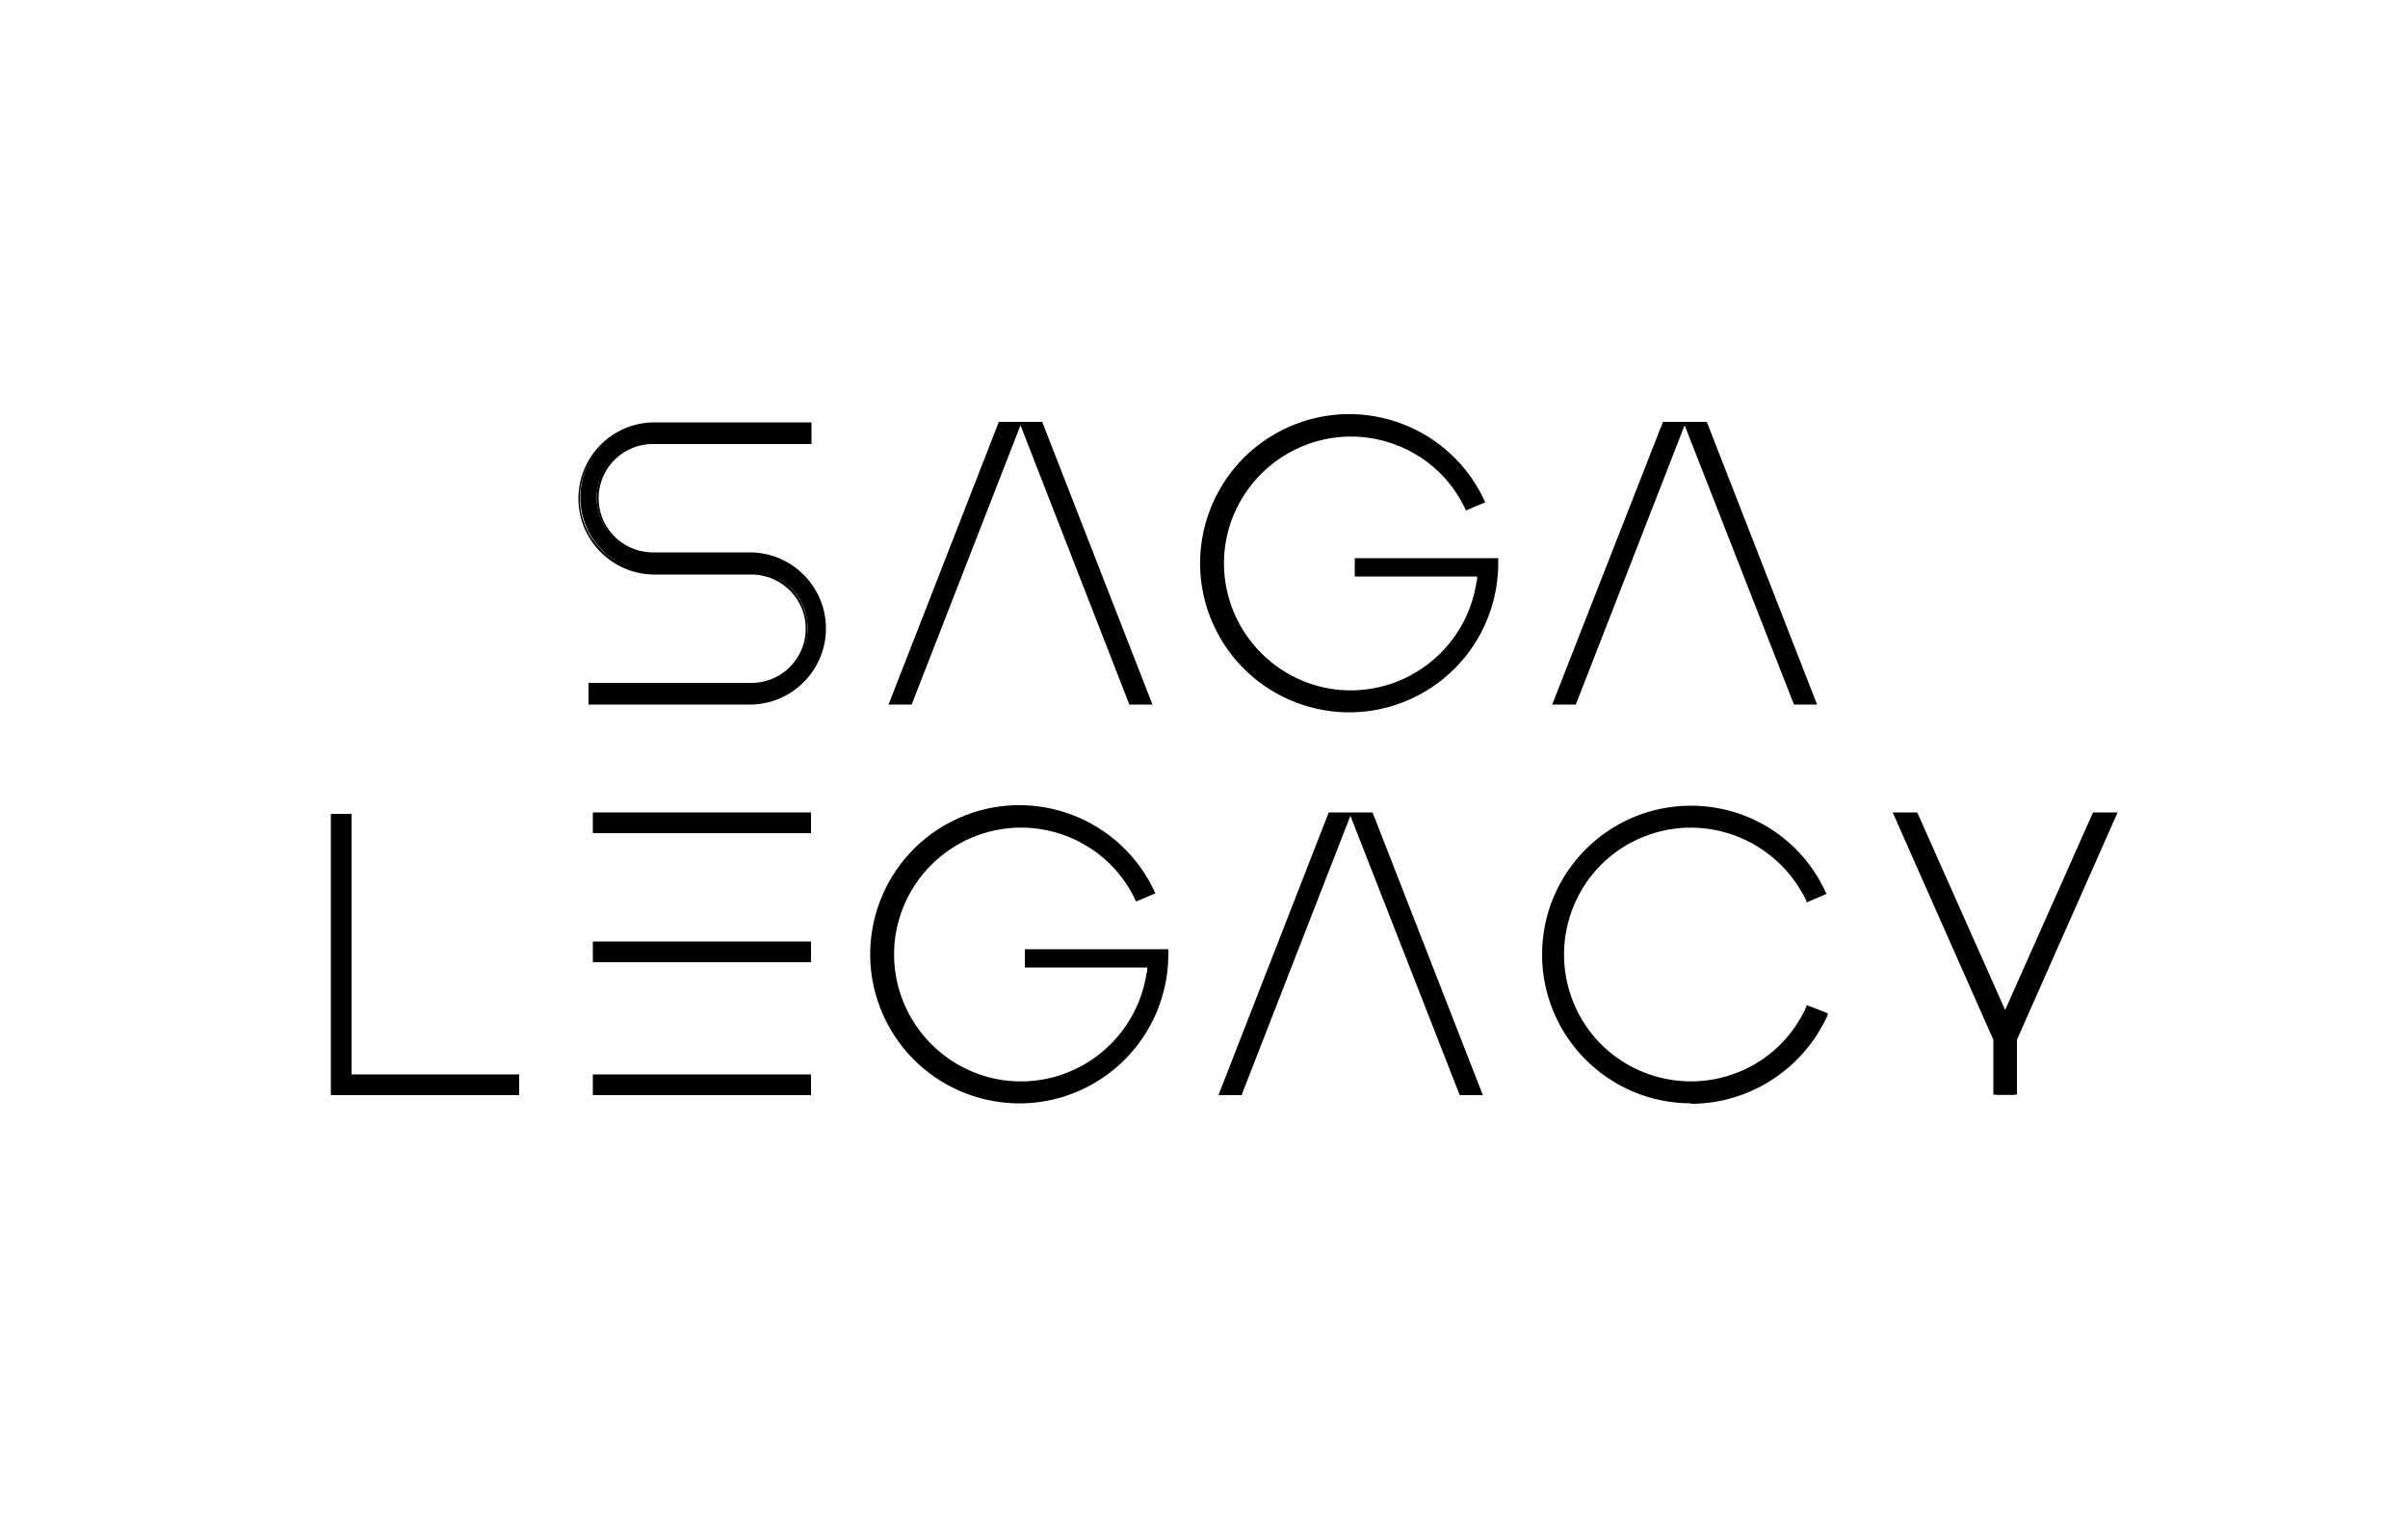
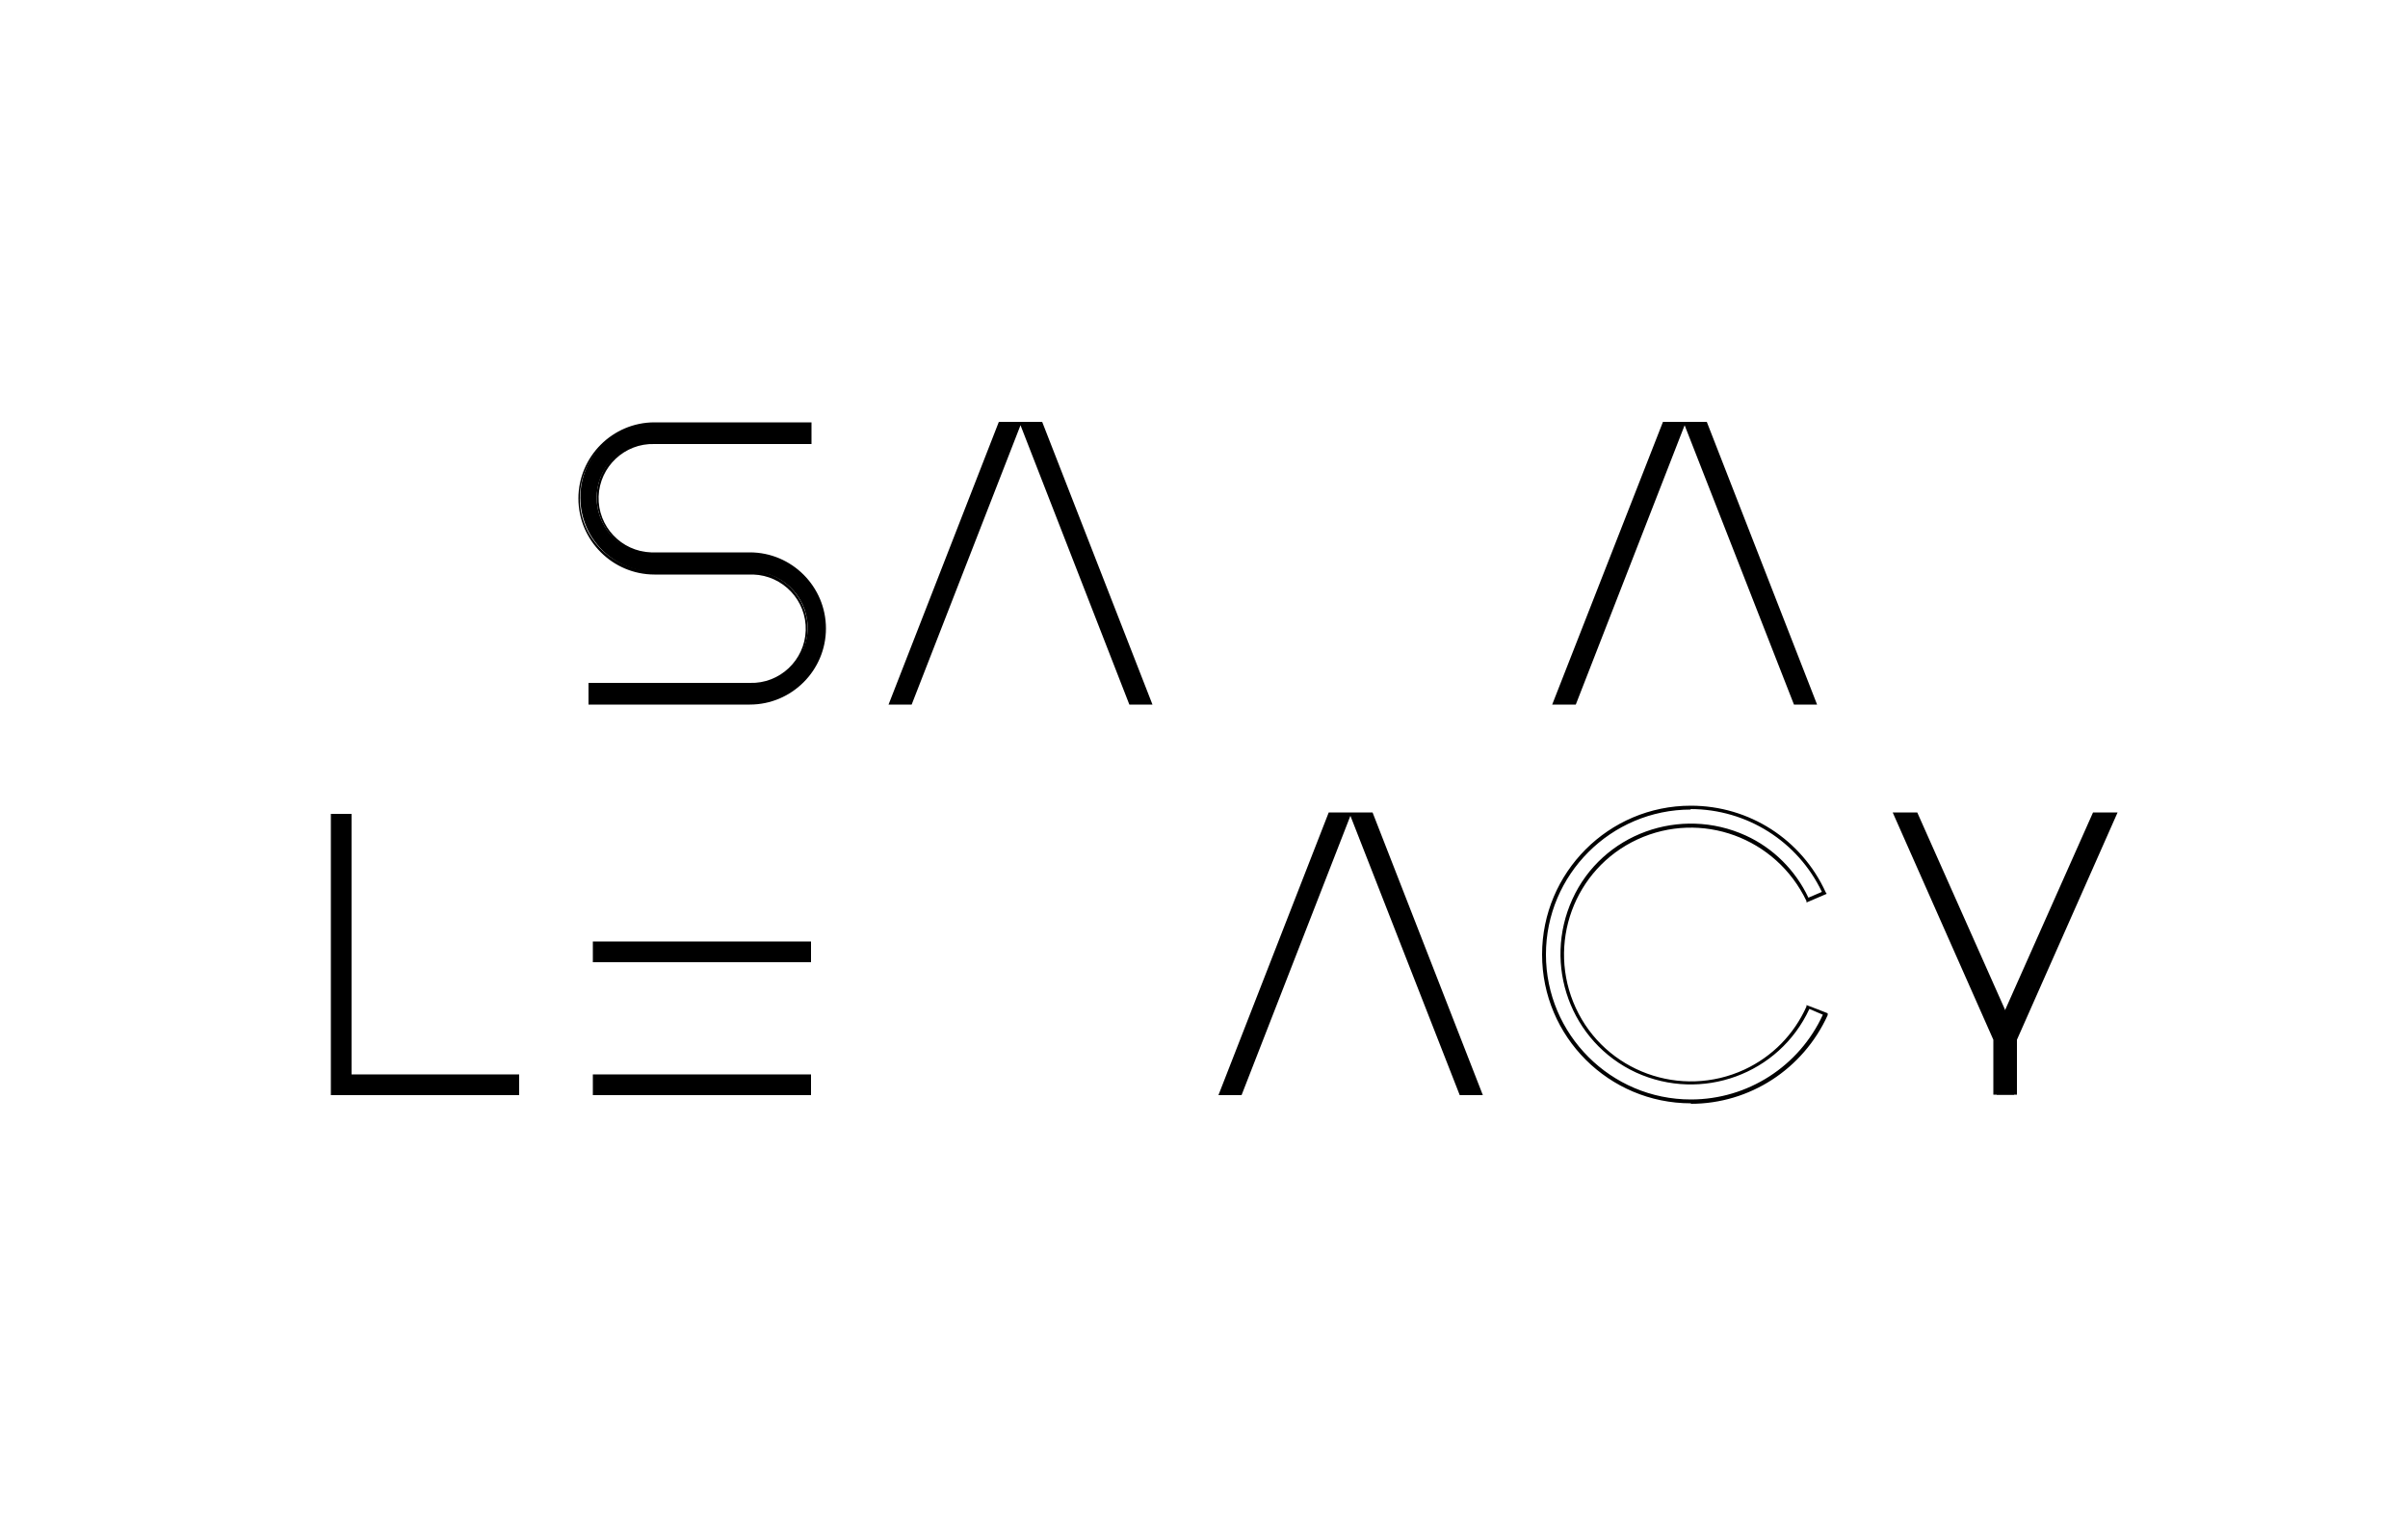
<svg xmlns="http://www.w3.org/2000/svg" version="1.1" viewBox="0 0 500 315">
  <g>
    <g id="_Слой_1" data-name="Слой_1">
      <path d="M155.7,115h-19.8c-6.4.2-11.8-4.9-12-11.3-.2-6.4,4.9-11.8,11.3-12,.2,0,.5,0,.7,0h32.3v-3.8h-32.3c-8.5,0-15.4,6.9-15.4,15.4,0,8.5,6.9,15.4,15.4,15.4h19.8c6.4-.2,11.8,4.9,12,11.3.2,6.4-4.9,11.8-11.3,12-.2,0-.5,0-.7,0h-33.1v3.8h33.1c8.5,0,15.4-6.9,15.4-15.4,0-8.5-6.9-15.4-15.4-15.4Z" />
      <path d="M155.7,146.3h-33.5v-4.5h33.5c6.2.2,11.4-4.7,11.6-10.9.2-6.2-4.7-11.4-10.9-11.6-.2,0-.4,0-.7,0h-19.8c-8.7,0-15.8-7.1-15.8-15.8s7.1-15.8,15.8-15.8h32.6v4.5h-32.6c-6.2-.2-11.4,4.7-11.6,10.9-.2,6.2,4.7,11.4,10.9,11.6.2,0,.4,0,.7,0h19.8c8.7,0,15.8,7.1,15.8,15.8s-7.1,15.8-15.8,15.8ZM123,145.5h32.7c8.3,0,15.1-6.8,15.1-15.1s-6.8-15.1-15.1-15.1h-19.8c-6.6,0-12-5.4-12-12s5.4-12,12-12h31.9v-3h-31.9c-8.3-.2-15.2,6.4-15.5,14.7s6.4,15.2,14.7,15.5c.3,0,.5,0,.8,0h19.8c6.6,0,12,5.4,12,12s-5.4,12-12,12h-32.7v3Z" />
      <polygon points="73 169 68.7 169 68.7 227.4 107.8 227.4 107.8 223.1 73 223.1 73 169" />
-       <rect x="123.1" y="168.7" width="45.3" height="4.3" />
      <rect x="123.1" y="223.1" width="45.3" height="4.3" />
      <polygon points="239.3 146.3 216.4 87.6 212.2 87.6 211.6 87.6 207.4 87.6 184.5 146.3 189.3 146.3 211.9 88.3 234.5 146.3 239.3 146.3" />
      <polygon points="377.3 146.3 354.4 87.6 350.1 87.6 349.6 87.6 345.3 87.6 322.3 146.3 327.2 146.3 349.8 88.3 372.5 146.3 377.3 146.3" />
      <polygon points="307.9 227.4 285 168.7 280.7 168.7 280.2 168.7 275.9 168.7 253 227.4 257.8 227.4 280.4 169.4 303.1 227.4 307.9 227.4" />
-       <path d="M306.6,120.7c-2.1,14.4-15.4,24.4-29.8,22.4-14.4-2.1-24.4-15.4-22.4-29.8,2.1-14.4,15.4-24.4,29.8-22.4,8.9,1.3,16.5,6.9,20.2,15.1l4-1.7c-7-15.6-25.3-22.6-40.9-15.6-15.6,7-22.6,25.3-15.6,40.9,7,15.6,25.3,22.6,40.9,15.6,11.1-5,18.2-15.9,18.3-28.1v-1.2h-29.8v3.8h25.4v1Z" />
-       <path d="M238.1,201.9c-2.1,14.4-15.4,24.4-29.8,22.4-14.4-2.1-24.4-15.4-22.4-29.8,2.1-14.4,15.4-24.4,29.8-22.4,8.9,1.3,16.5,6.9,20.2,15.1l4-1.7c-7-15.6-25.3-22.6-40.9-15.6-15.6,7-22.6,25.3-15.6,40.9s25.3,22.6,40.9,15.6c11.1-5,18.2-15.9,18.3-28.1v-1.2h-29.8v3.8h25.4v1Z" />
-       <path d="M324.4,198.2c0-14.7,12-26.7,26.7-26.7,10.4,0,19.8,6,24.2,15.5l3.5-1.5c-7-15.3-25.1-22.1-40.4-15s-22.1,25.1-15,40.4,25.1,22.1,40.4,15c6.8-3.1,12.2-8.6,15.2-15.4l-3.5-1.4c-6,13.5-21.8,19.5-35.3,13.5-9.6-4.3-15.8-13.9-15.8-24.4h0Z" />
      <path d="M351.1,229.1c-17,0-30.9-13.8-30.9-30.9,0-17,13.8-30.9,30.9-30.9,12.1,0,23,7,28,18l.2.3-4.2,1.8v-.3c-6.3-13.2-21.9-18.9-35.1-12.8-13.2,6.1-18.9,21.8-12.8,35,6.1,13.2,21.8,18.9,35,12.8,5.8-2.7,10.3-7.3,12.9-13.1v-.3c.1,0,4.4,1.7,4.4,1.7v.4c-5.1,11.2-16.2,18.4-28.4,18.4ZM351.1,168.1c-16.6,0-30.1,13.5-30.1,30.1,0,16.6,13.5,30.1,30.1,30.1,11.8,0,22.5-6.9,27.4-17.6l-2.8-1.2c-6.3,13.6-22.4,19.4-36,13.2-13.6-6.3-19.4-22.4-13.2-36s22.4-19.4,36-13.2c5.7,2.6,10.3,7.2,13,12.9l2.8-1.2c-5-10.5-15.6-17.2-27.3-17.2Z" />
      <rect x="123.1" y="195.5" width="45.3" height="4.3" />
      <polyline points="418.3 214.1 398.1 168.7 393 168.7 413.9 215.9 413.9 227.3 418.2 227.3" />
      <polyline points="414.4 214.1 434.6 168.7 439.7 168.7 418.8 215.9 418.8 227.3 414.6 227.3" />
    </g>
  </g>
</svg>